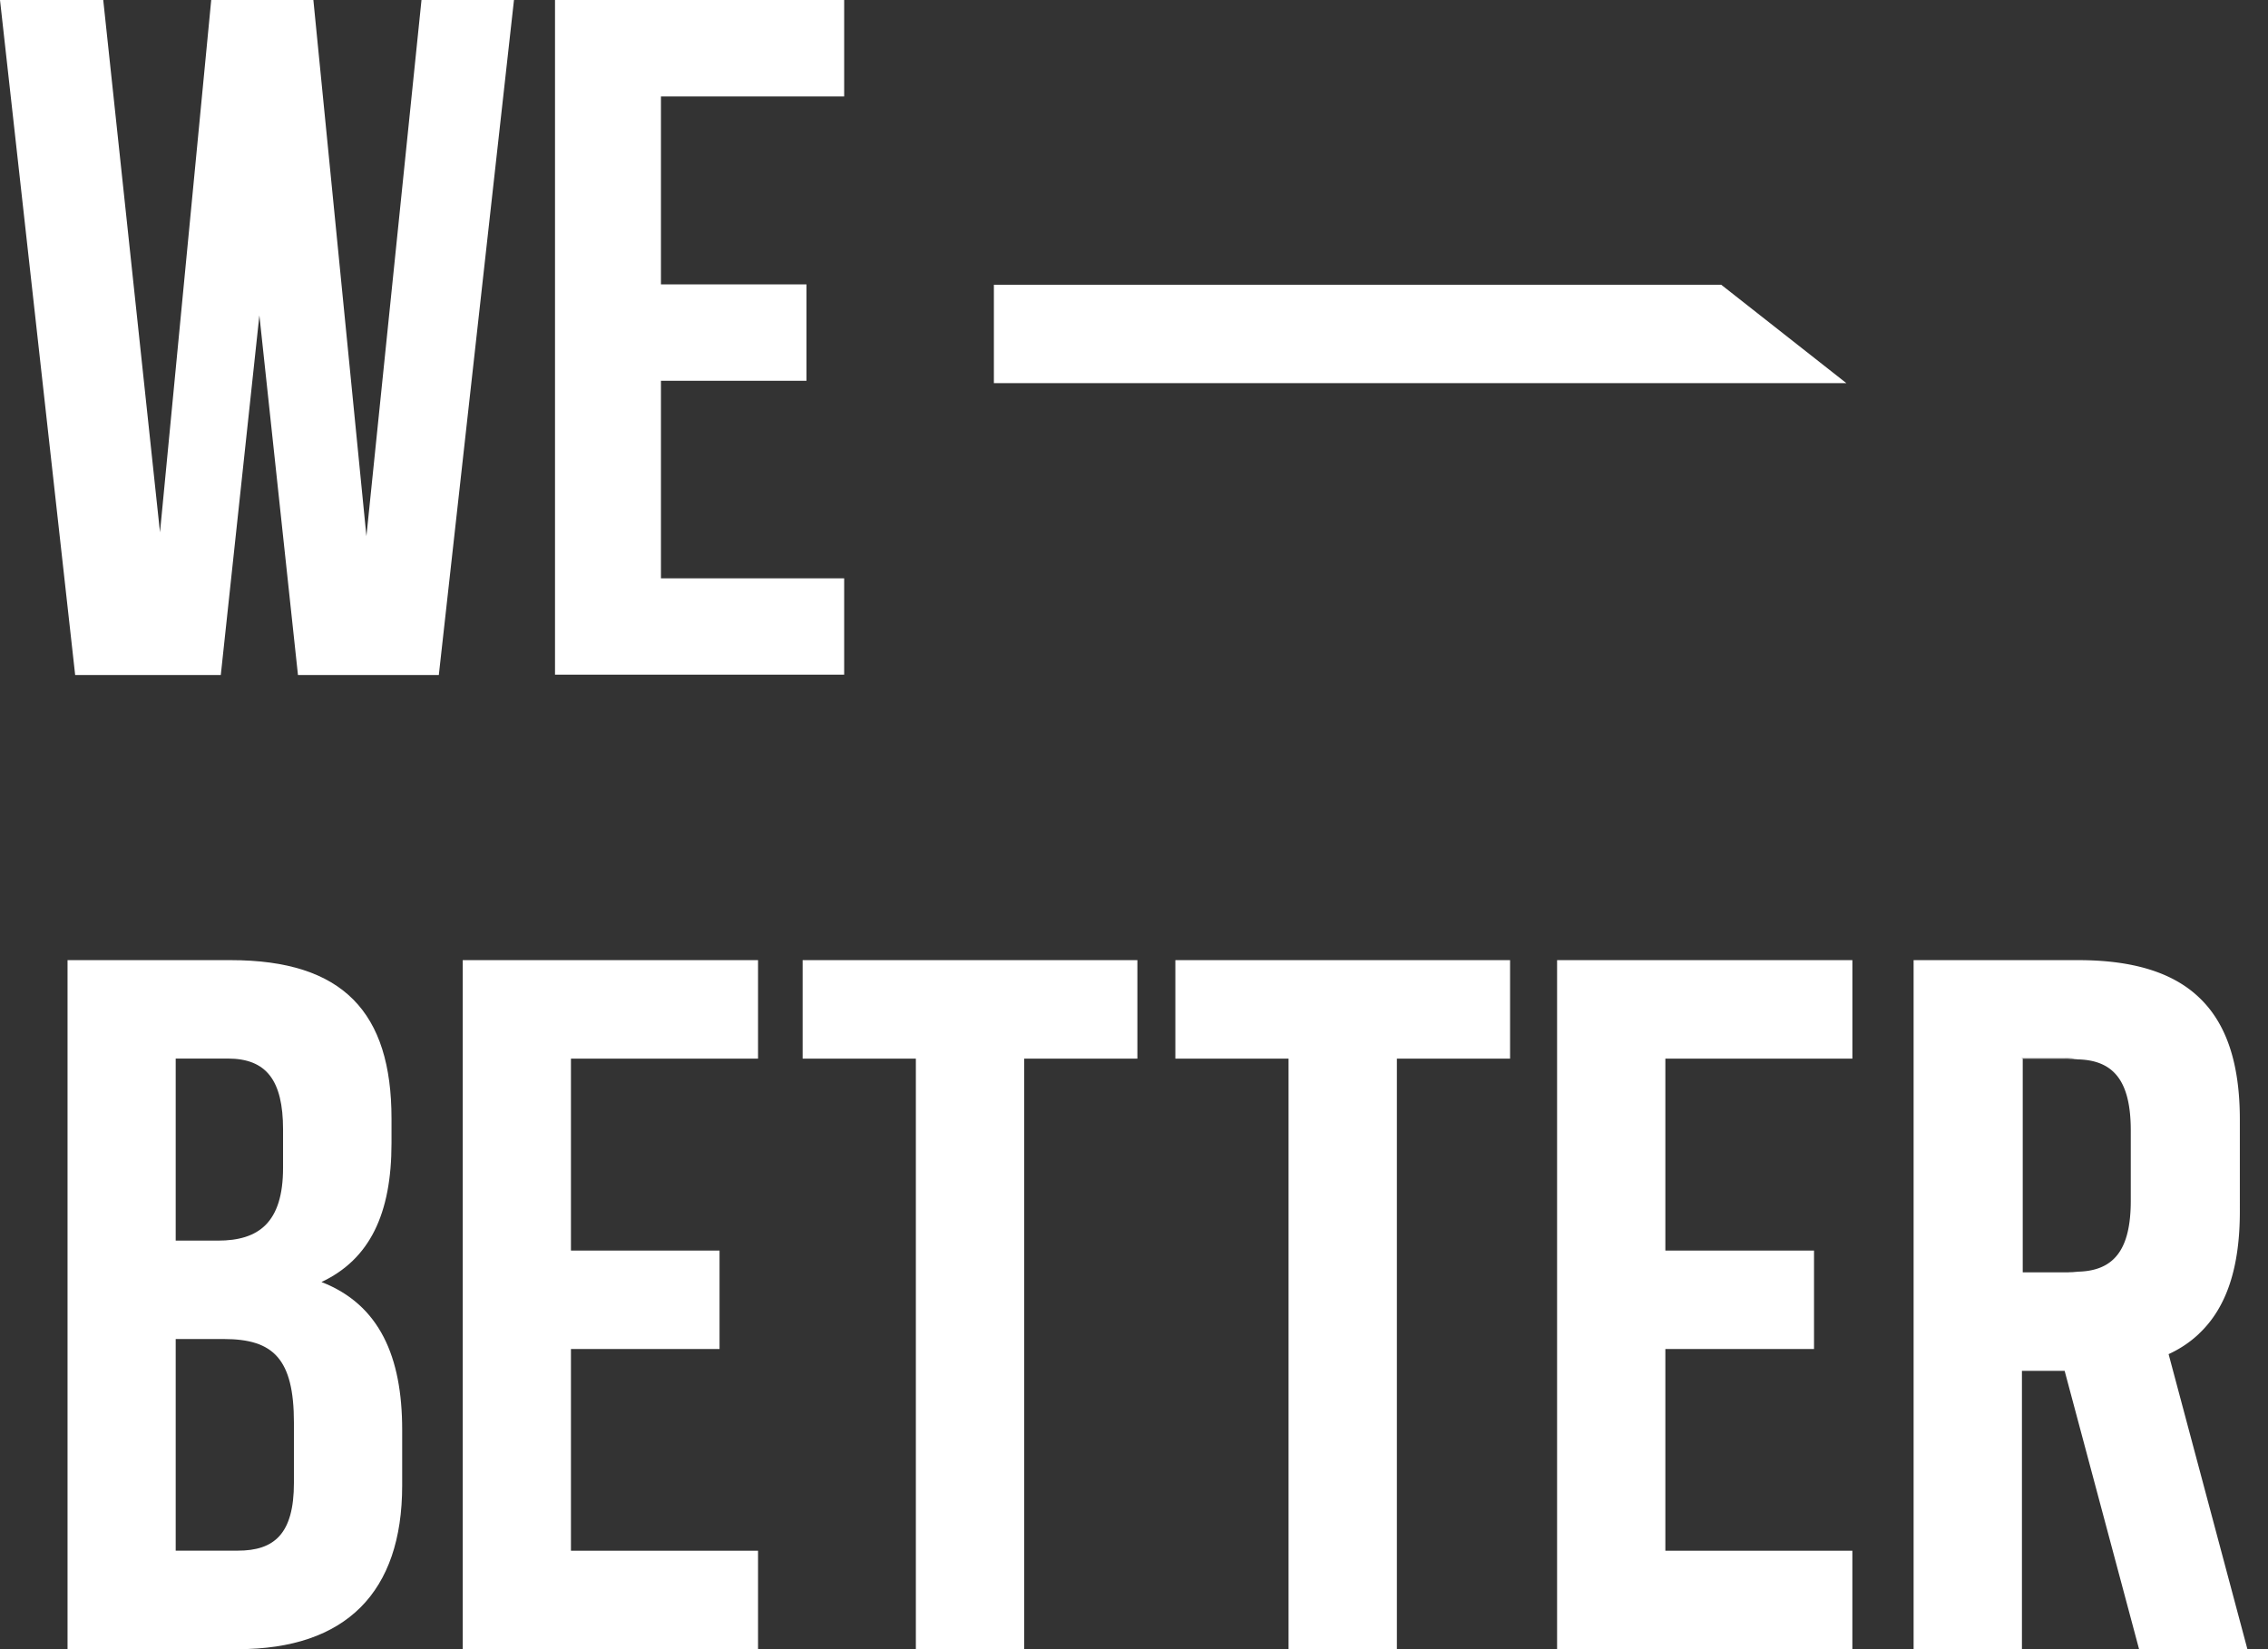
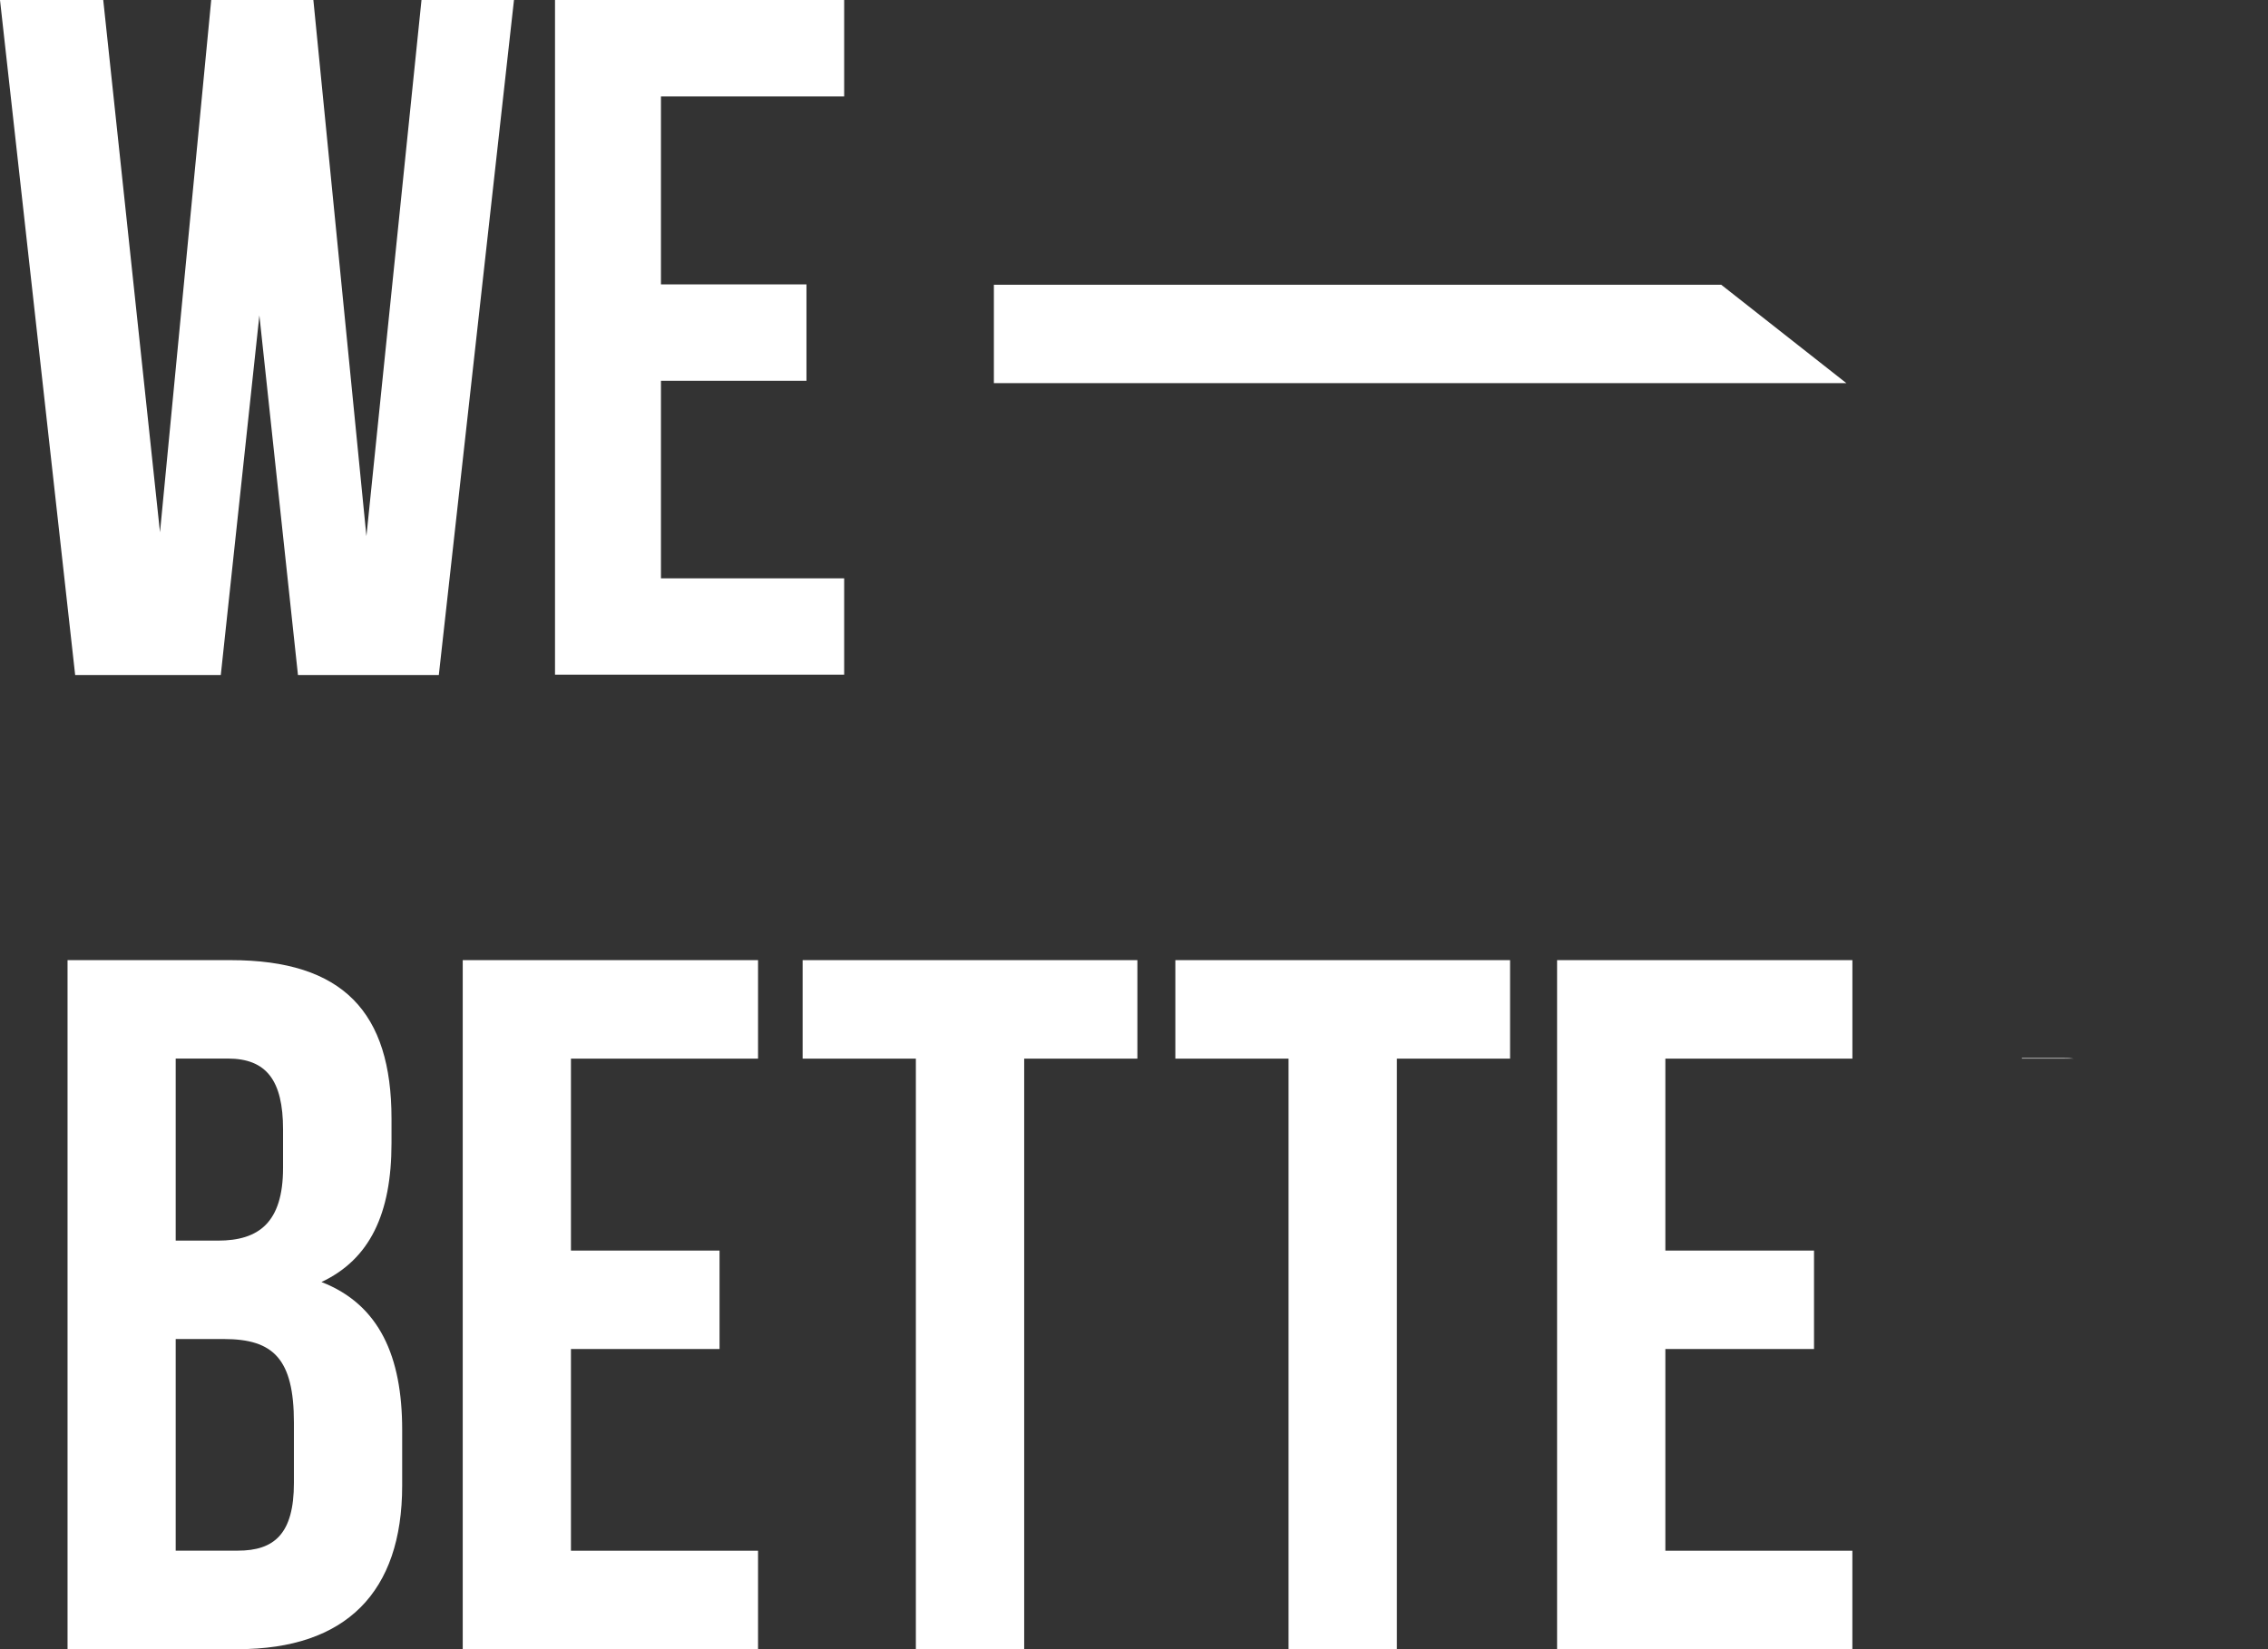
<svg xmlns="http://www.w3.org/2000/svg" width="77" height="56" fill="none">
  <rect width="100%" height="100%" fill="#333333" stroke="none" />
  <path fill="#fff" fill-rule="evenodd" d="M13.292 37.984v.835c0 2.406-.744 3.945-2.378 4.714 1.973.767 2.74 2.538 2.74 5.015v1.901c0 3.613-1.906 5.551-5.58 5.551H2.293V32.603h5.541c3.815 0 5.458 1.772 5.458 5.381zm-7.327-2.039v6.182h1.437c1.372 0 2.208-.603 2.208-2.471v-1.304c0-1.67-.57-2.407-1.873-2.407H5.965zm0 9.524v7.186h2.109c1.237 0 1.905-.568 1.905-2.303v-2.04c0-2.172-.7-2.843-2.375-2.843H5.965z" clip-rule="evenodd" />
  <path fill="#fff" d="M27.251 32.603h11.364v3.344h-3.843V56h-3.678V35.947H27.25v-3.344zm12.653 0h11.364v3.344h-3.843V56h-3.678V35.947h-3.843v-3.344zm16.637 9.862h5.046v3.342H56.54v6.85h6.349V56H52.864V32.603H62.89v3.344h-6.35v6.518zm13.704-6.534c-.047-.003-.106-.003-.164-.003h-1.436v.018h1.765l-.165-.015z" />
-   <path fill="#fff" fill-rule="evenodd" d="M73.625 45.982c.391-.18.733-.41 1.022-.683.008-.006.008-.009.015-.016.948-.896 1.382-2.275 1.382-4.148V38.02c0-1.88-.44-3.265-1.397-4.161-.885-.838-2.238-1.256-4.082-1.256h-5.597v23.395h3.678V46.55h1.45l2.526 9.447H76.3l-2.675-10.016zm-4.98-10.055h1.436c.058 0 .117 0 .164.004l.165.014h-1.764v-.018zm.028 7.277V35.95h1.448c.055 0 .113 0 .163.005.057 0 .114.004.172.012.03 0 .044 0 .073.006 1.259.023 1.812.767 1.812 2.42v2.376c0 1.648-.553 2.391-1.812 2.413-.029.007-.043.007-.073.007a.999.999 0 0 1-.172.01c-.05.006-.108.006-.163.006h-1.448z" clip-rule="evenodd" />
  <path fill="#fff" d="m8.806 10.708-1.31 12.214H2.552L0 0h3.505l1.927 18.075L7.171 0h3.468l1.801 18.207L14.31 0h3.14l-2.552 22.922h-4.782l-1.31-12.214zm10.578 31.757h5.045v3.342h-5.045v6.85h6.352V56H15.71V32.603h10.026v3.344h-6.352v6.518zM22.44 9.656h4.94v3.273h-4.94v6.709h6.22v3.272h-9.817V0h9.817v3.276h-6.22v6.38zm40.25 3.354H33.743V9.67h24.695l4.25 3.342z" />
</svg>